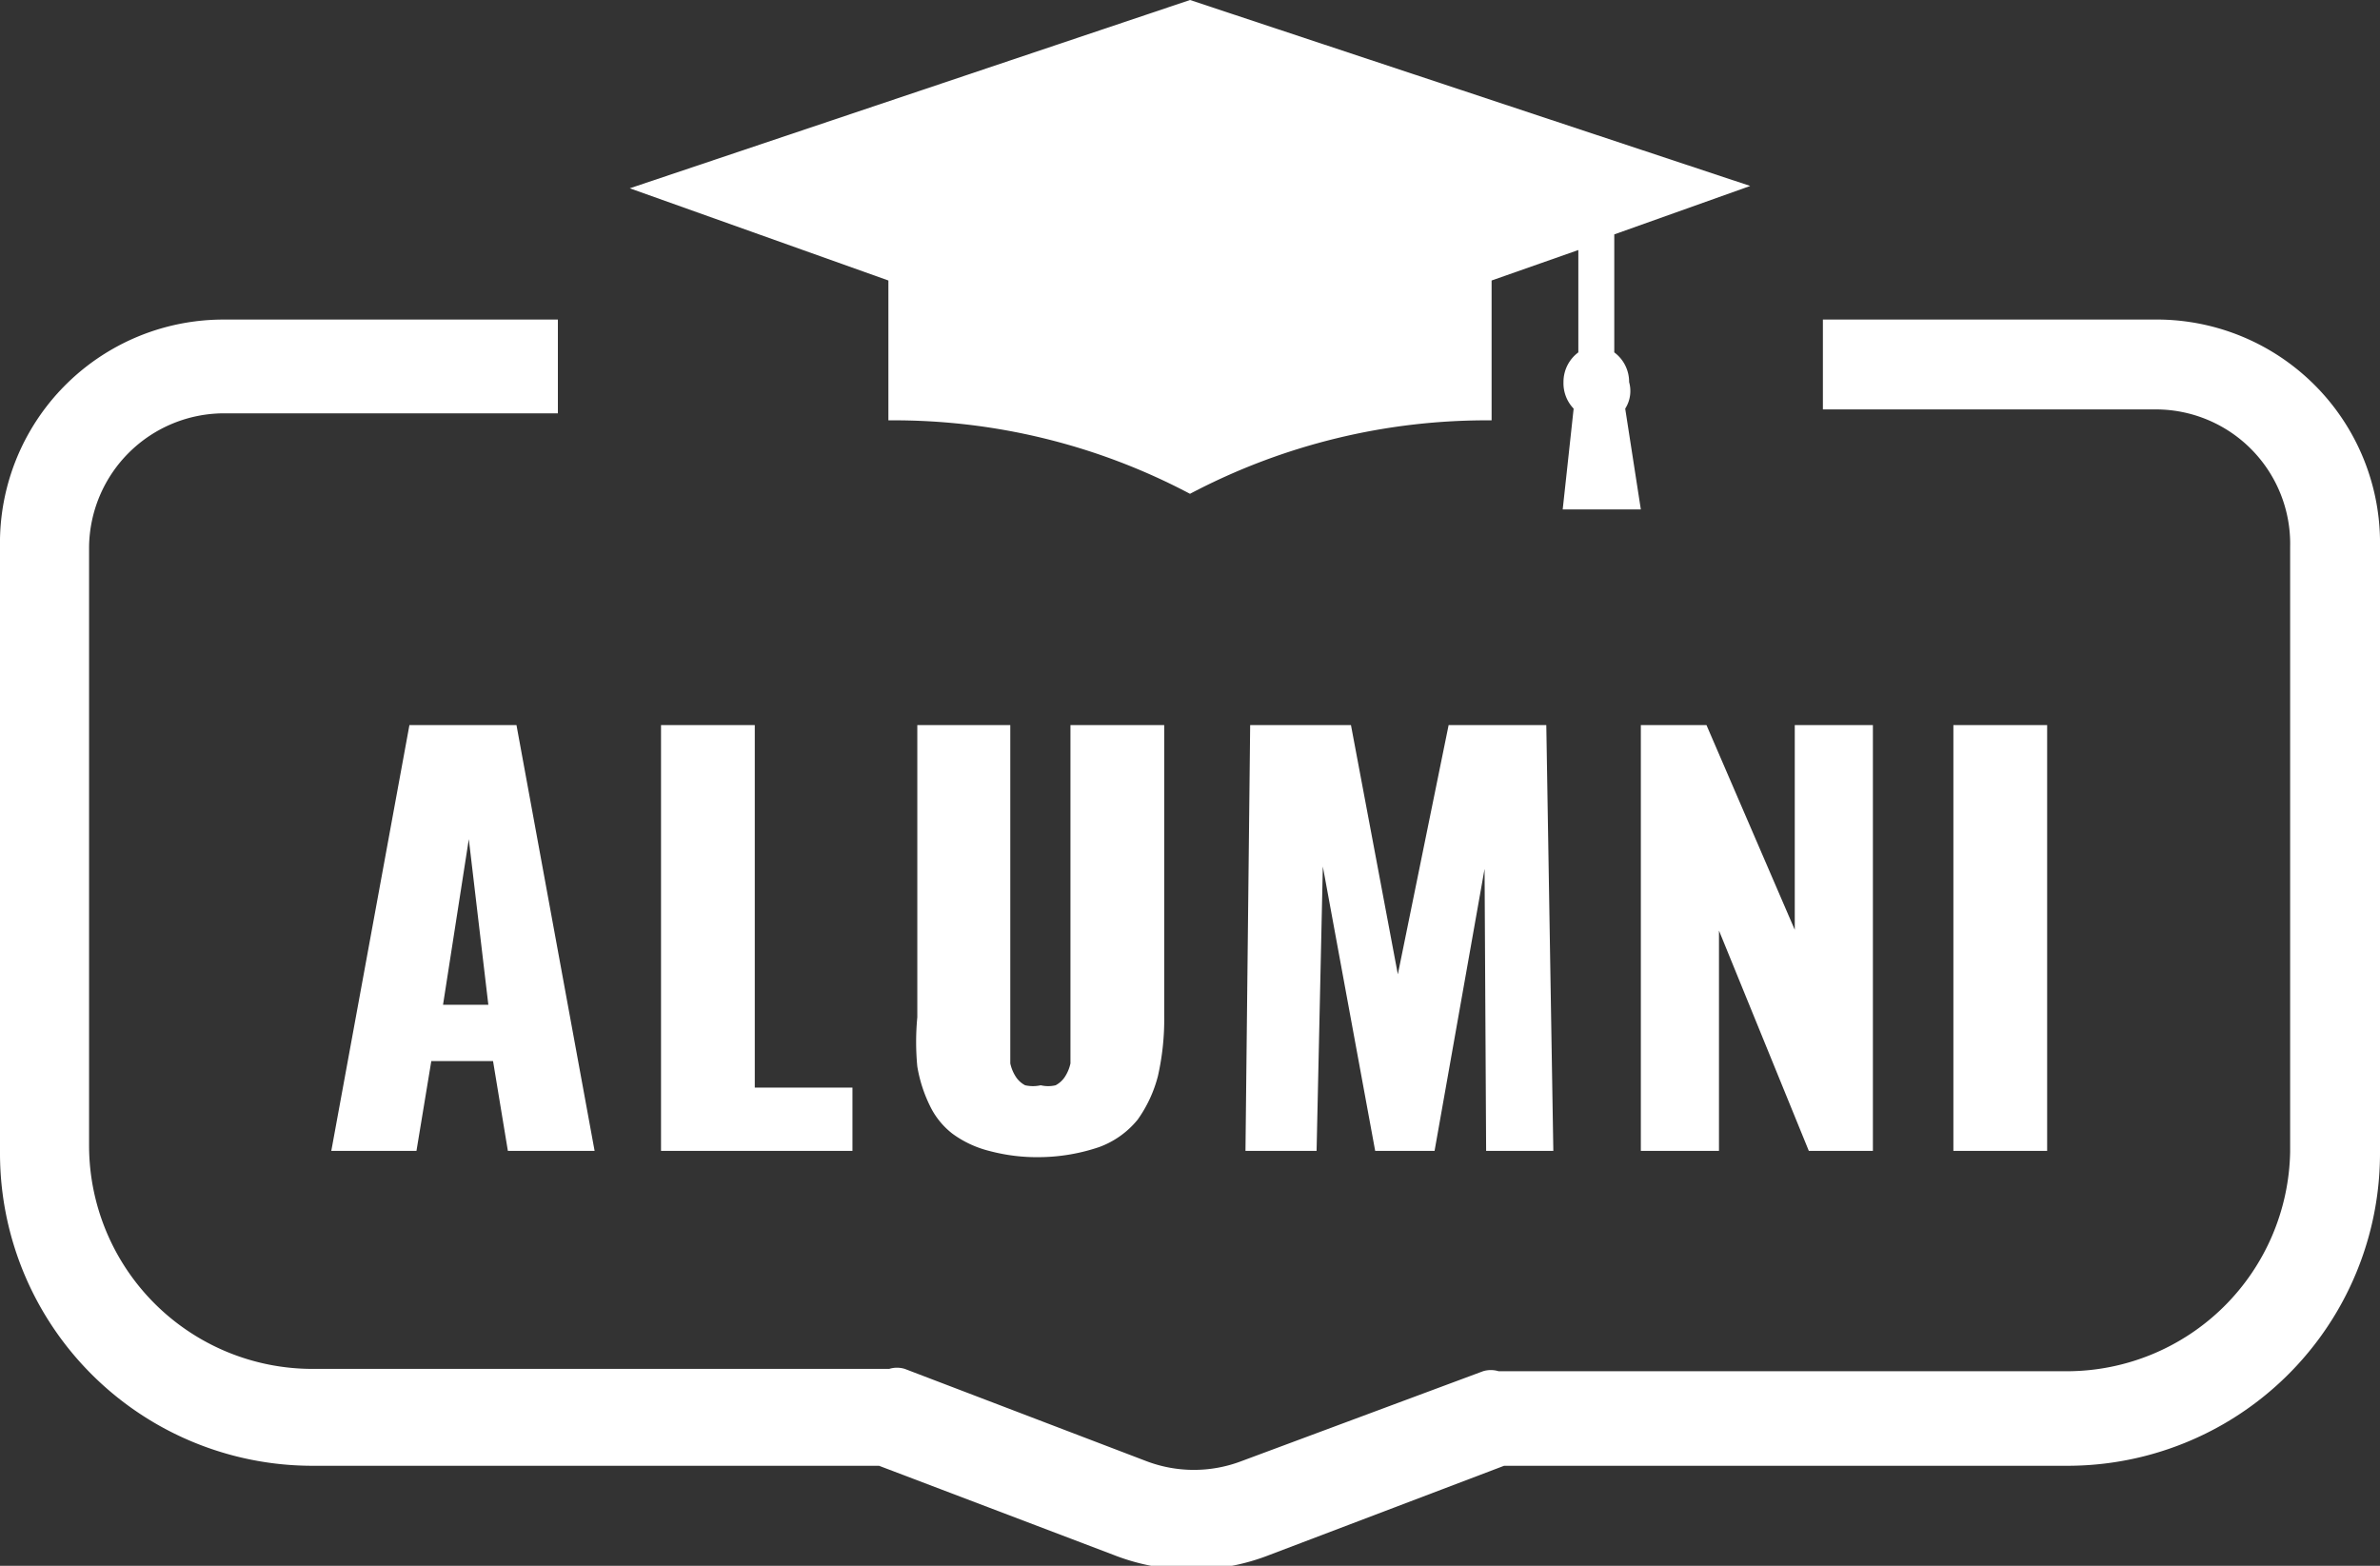
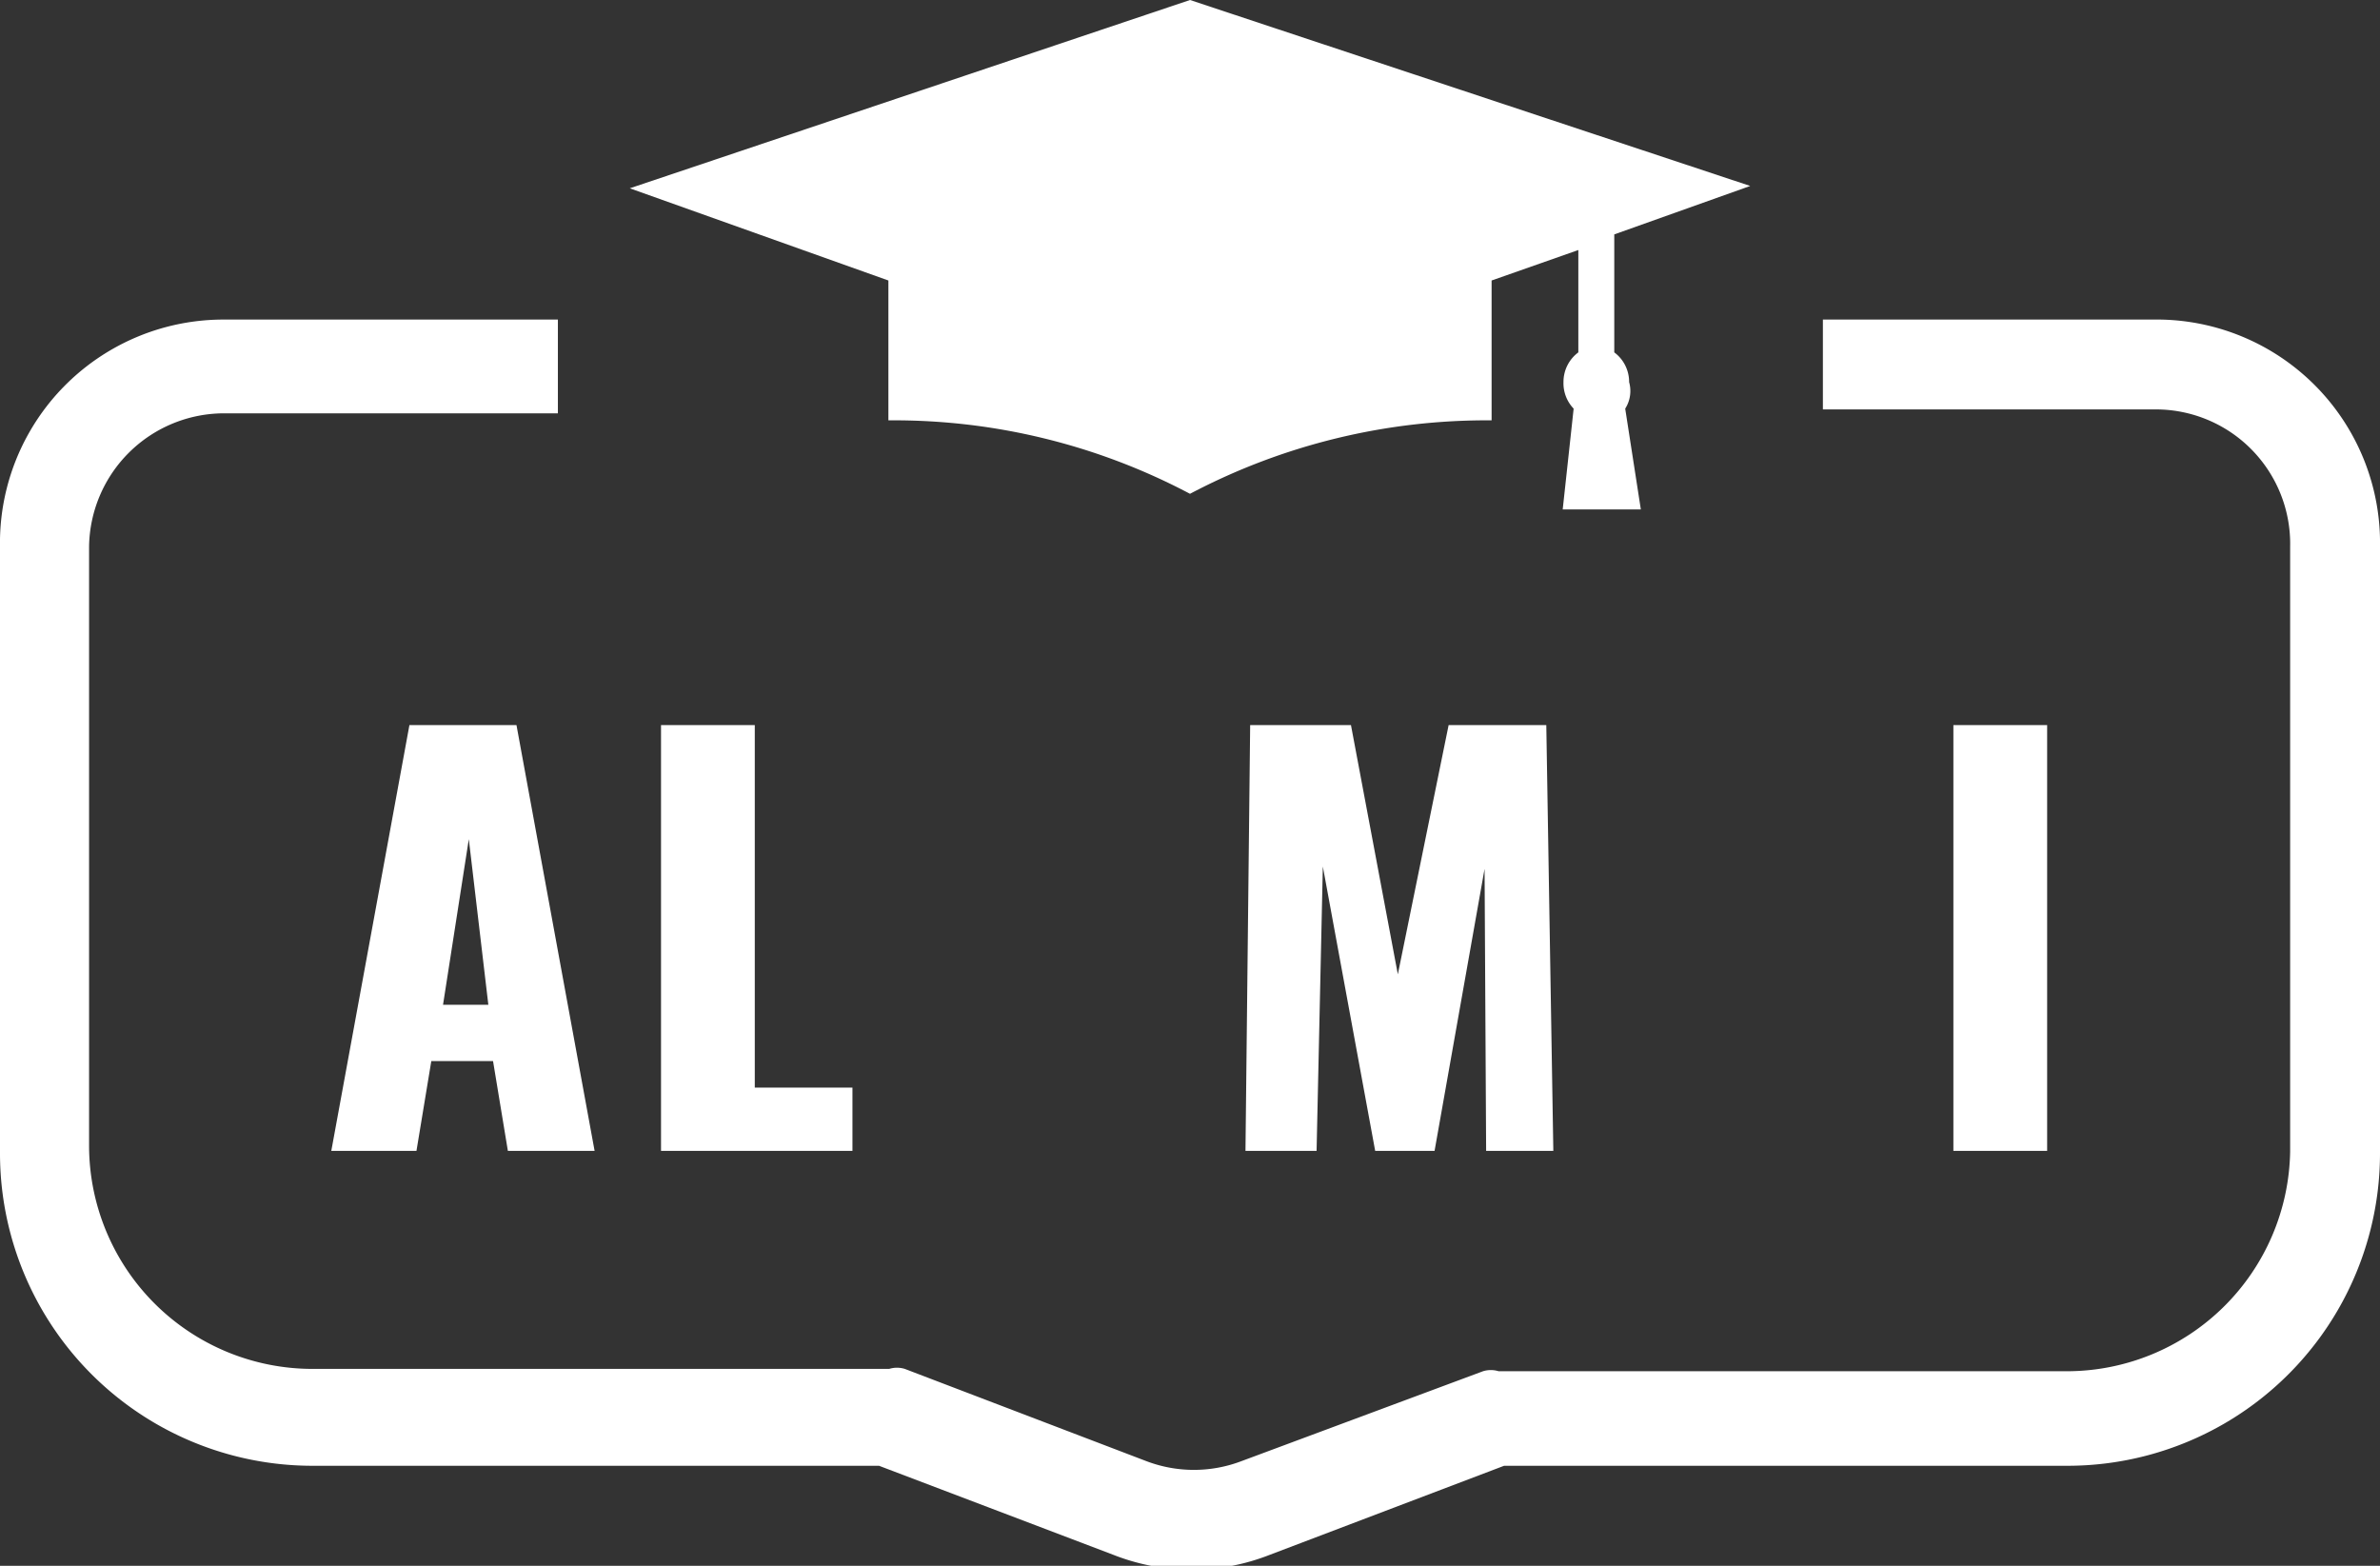
<svg xmlns="http://www.w3.org/2000/svg" viewBox="0 0 30.46 20.04">
  <rect x="0" y="0" width="30.46" height="20.04" fill="#333333" stroke="none" />
  <defs>
    <style>.cls-1{fill:#fff;}</style>
  </defs>
  <title>alumni-logo</title>
  <g id="Layer_2" data-name="Layer 2">
    <g id="Layer_1-2" data-name="Layer 1">
      <g id="Layer_1-3" data-name="Layer 1">
        <path class="cls-1" d="M4.24,14.73l1-5.45H6.61l1,5.45H6.5l-.19-1.15H5.52l-.19,1.15Zm1.43-1.87h.58L6,10.74Z" />
        <path class="cls-1" d="M8.46,14.73V9.28h1.2v4.64h1.25v.81Z" />
-         <path class="cls-1" d="M13.31,14.81a2.36,2.36,0,0,1-.65-.08,1.35,1.35,0,0,1-.47-.22,1,1,0,0,1-.29-.36,1.82,1.82,0,0,1-.16-.5,3.31,3.31,0,0,1,0-.63V9.28h1.19v4.33a.51.51,0,0,0,.07.17.32.32,0,0,0,.12.11.46.46,0,0,0,.2,0,.41.41,0,0,0,.19,0,.32.32,0,0,0,.12-.11.51.51,0,0,0,.07-.17V9.28h1.2V13a3.3,3.3,0,0,1-.08.77,1.68,1.68,0,0,1-.26.56,1.14,1.14,0,0,1-.49.35A2.43,2.43,0,0,1,13.31,14.81Z" />
        <path class="cls-1" d="M15.94,14.73,16,9.28h1.29l.6,3.19.65-3.19h1.25l.09,5.45h-.86L19,11.12l-.64,3.61h-.76l-.67-3.64-.08,3.64Z" />
-         <path class="cls-1" d="M21,14.73V9.28h.84l1.13,2.62V9.28h1v5.45h-.82L22,11.91v2.82Z" />
        <path class="cls-1" d="M25,14.73V9.28h1.2v5.45Z" />
        <path class="cls-1" d="M27.6,4.09H23.33V5.24H27.6A1.72,1.72,0,0,1,29.31,7v7.74a2.86,2.86,0,0,1-2.85,2.81H19.18a.34.34,0,0,0-.2,0L15.89,18.7a1.71,1.71,0,0,1-1.22,0l-3.09-1.18a.34.34,0,0,0-.2,0H4a2.86,2.86,0,0,1-2.86-2.86V7A1.73,1.73,0,0,1,2.87,5.29H7.14V4.09H2.86A2.86,2.86,0,0,0,0,7v7.76a4,4,0,0,0,4,4h7.25l3,1.14a2.73,2.73,0,0,0,2,0l3-1.14h7.21a4,4,0,0,0,4-4V7a2.86,2.86,0,0,0-2.81-2.91Z" />
        <path class="cls-1" d="M20.85,4.89a.47.47,0,0,0-.19-.38V3l1.74-.62L15.23,0,8.06,2.41l3.31,1.18V5.38a8.1,8.1,0,0,1,3.86.94,8.13,8.13,0,0,1,3.86-.94V3.59L20.2,3.2V4.51a.47.47,0,0,0-.19.38.47.47,0,0,0,.13.34L20,6.52h1l-.2-1.29A.42.42,0,0,0,20.85,4.89Z" />
      </g>
    </g>
  </g>
</svg>